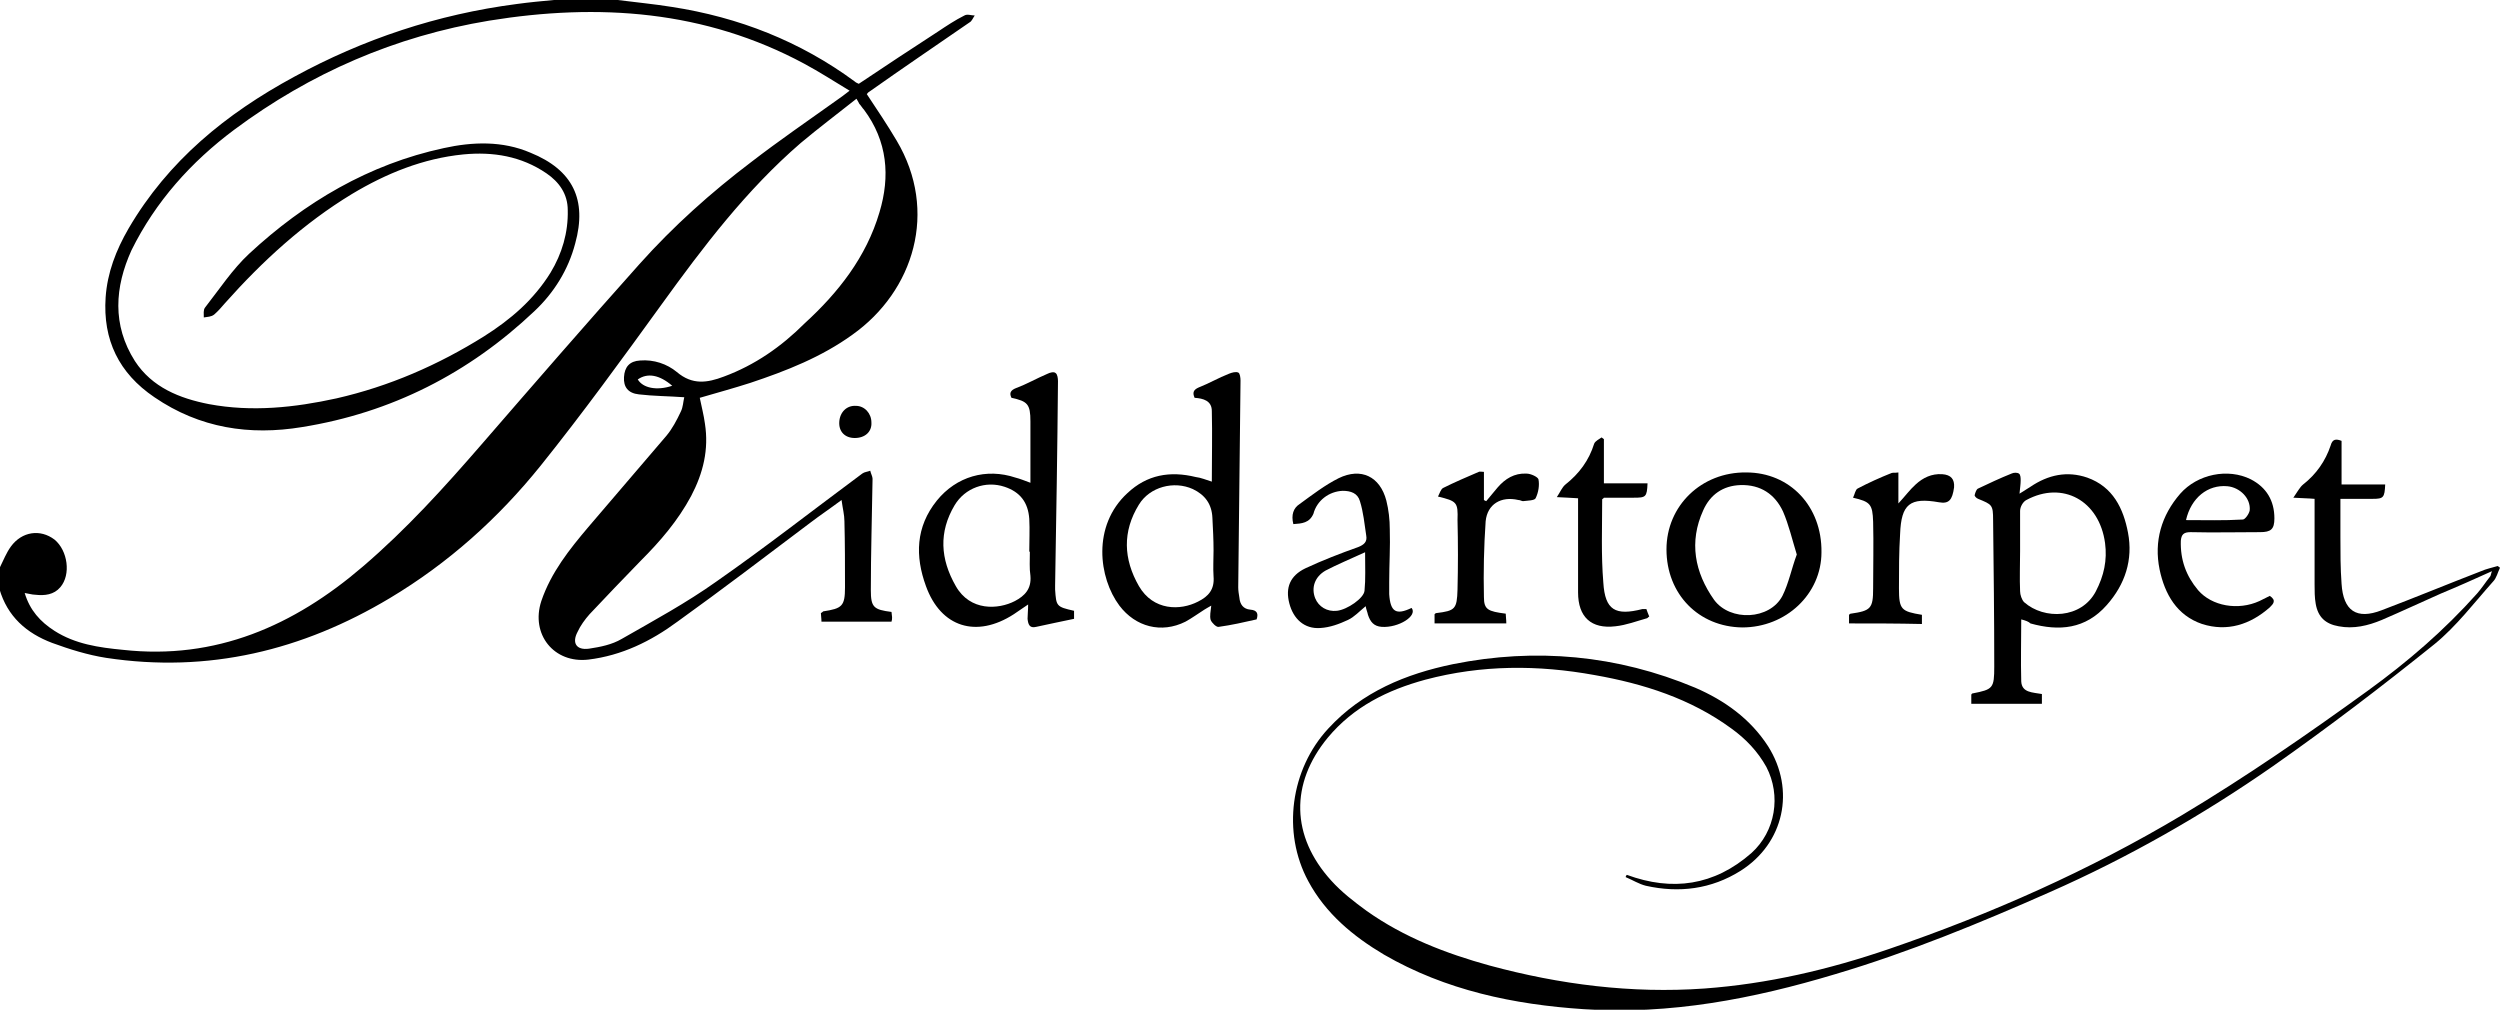
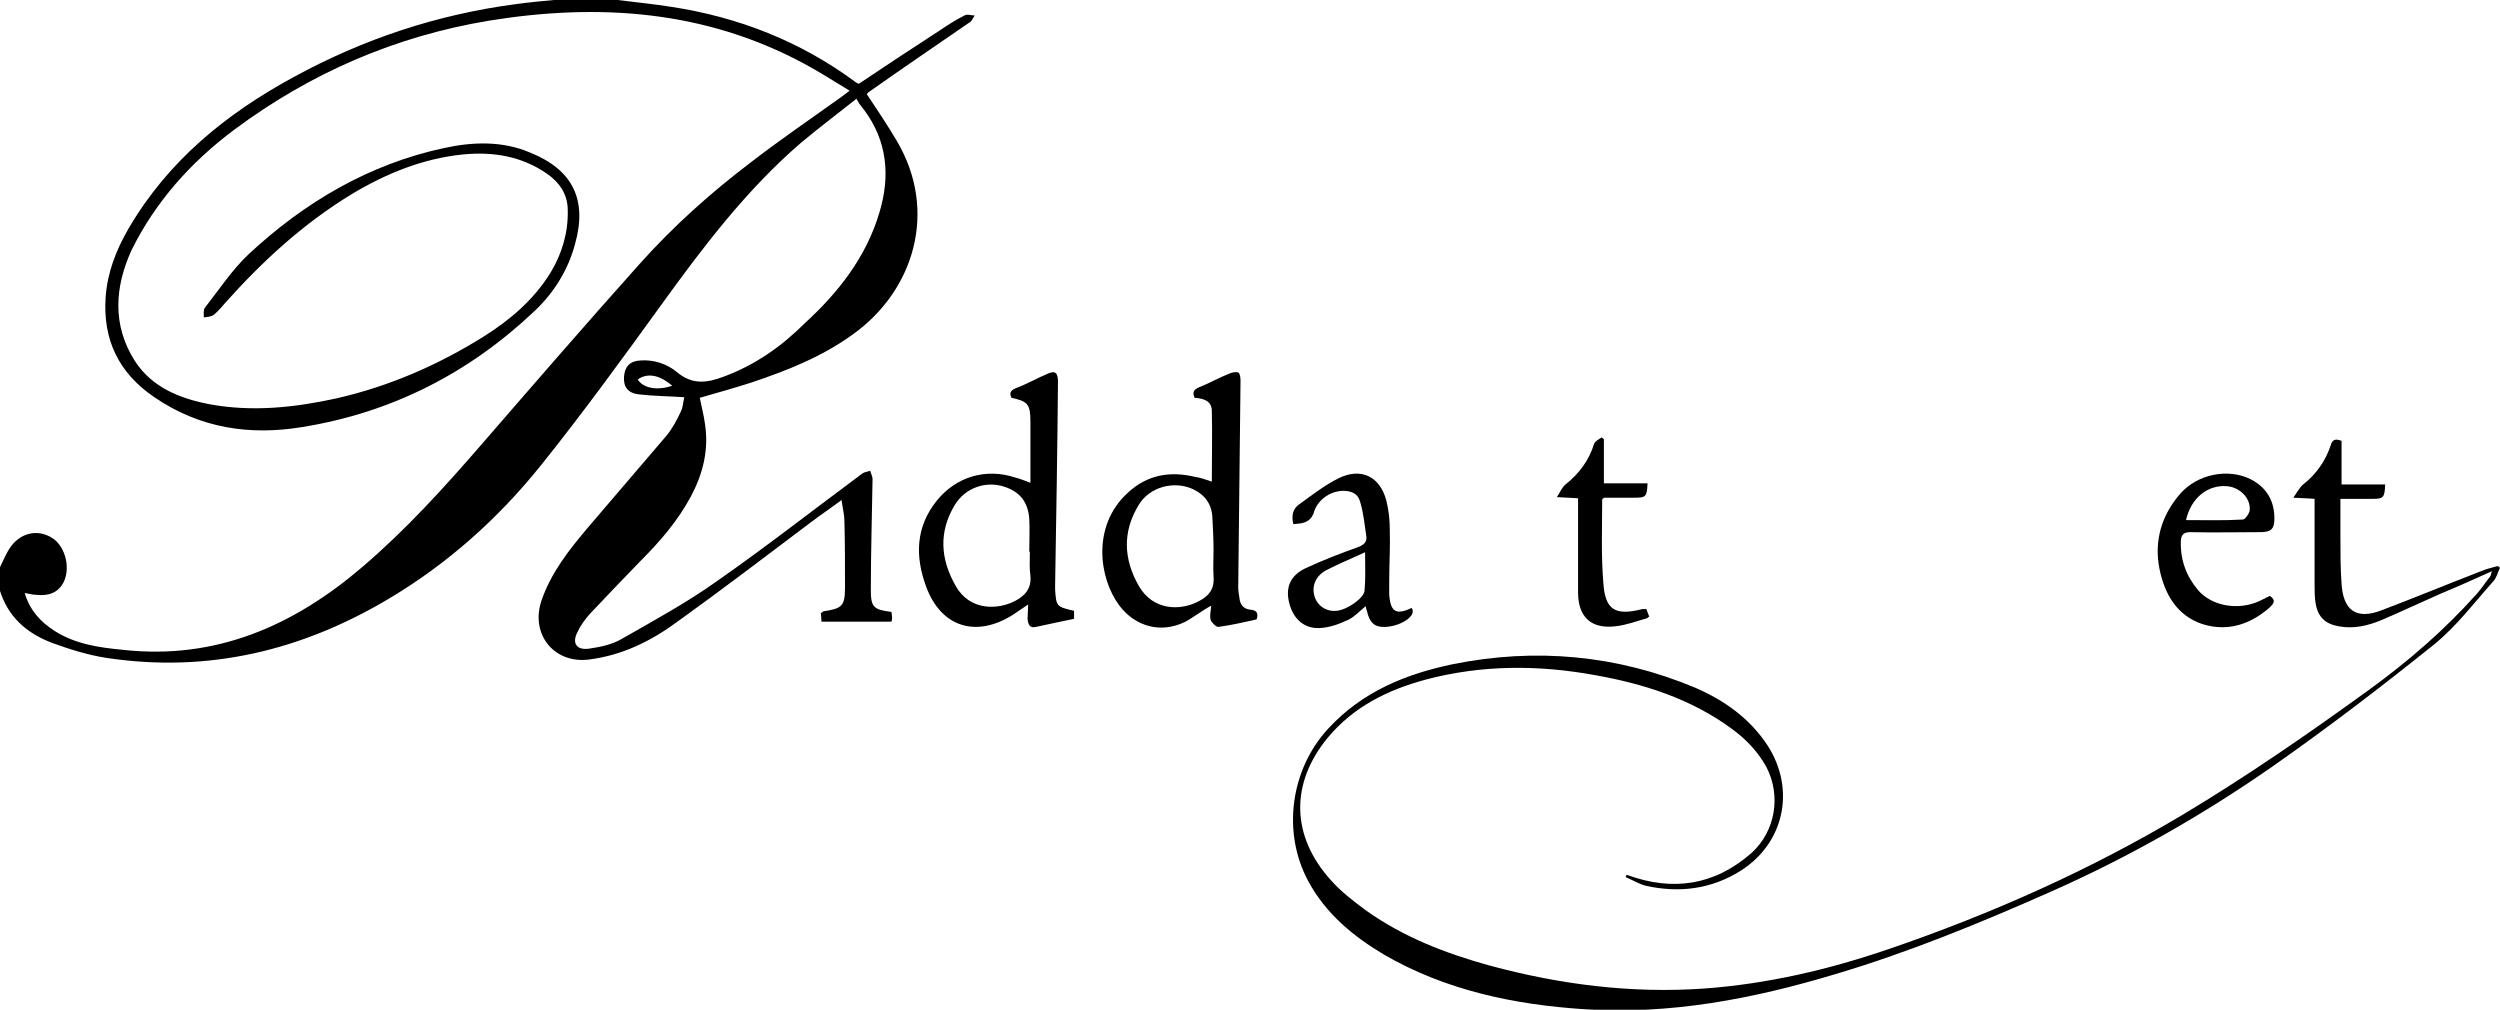
<svg xmlns="http://www.w3.org/2000/svg" version="1.1" id="Lager_1" x="0px" y="0px" viewBox="0 0 435.5 175.9" style="enable-background:new 0 0 435.5 175.9;" xml:space="preserve">
  <style type="text/css">
	.st0{fill:#000000;}
</style>
  <path class="st0" d="M0,98.8c0.6-1.2,1.1-2.5,1.9-3.6C3.8,92.6,7,92.1,9.5,94c2.3,1.9,2.9,6.1,1,8.3c-1.1,1.3-2.7,1.5-4.4,1.3  c-0.5,0-1.1-0.2-1.8-0.3c0.9,3,2.7,5,5.2,6.6c3.6,2.3,7.7,2.9,11.9,3.3c16.2,1.8,29.8-4.2,41.8-14.5c7.6-6.5,14.2-13.8,20.7-21.3  c9.1-10.5,18.2-21,27.5-31.4c5.9-6.6,12.5-12.5,19.5-17.8c4.8-3.7,9.9-7.2,14.8-10.7c0.7-0.5,1.3-0.9,2.3-1.7  c-2.8-1.7-5.3-3.3-7.9-4.7c-17.3-9.3-35.8-10.6-54.9-7.5c-16.3,2.7-31.1,9.1-44.4,19c-7.5,5.6-13.7,12.5-17.9,21  c-2.9,6.4-3.4,13,0.6,19.3c3,4.6,7.8,6.5,12.9,7.5c7.5,1.4,14.9,0.6,22.2-1c9.2-2.1,17.7-5.8,25.7-10.8c4.6-2.9,8.7-6.4,11.6-11.1  c2-3.3,3.1-7,3-10.9c0-2.8-1.5-4.9-3.7-6.4c-4.4-3-9.3-3.8-14.5-3.3c-7,0.7-13.4,3.3-19.4,6.9c-8.4,5.1-15.6,11.7-22.1,19  c-0.6,0.7-1.2,1.4-1.9,2c-0.5,0.4-1.2,0.4-1.8,0.5c0-0.6-0.1-1.3,0.2-1.7c2.5-3.2,4.8-6.7,7.7-9.4c9.7-9,20.9-15.6,33.9-18.4  c5-1.1,10.2-1.3,15.1,0.8c7.4,3,9.9,8.2,7.8,15.8C99,47,96.5,51,93.1,54.2C81.7,65,68.2,71.9,52.6,74.4c-9.1,1.5-17.8,0.2-25.7-5.2  c-6.2-4.2-9-10-8.5-17.4c0.3-4.3,1.8-8.2,4-12c6.9-11.8,17-20,28.8-26.4C63.3,6.8,76.2,2.5,90,0.7c2.2-0.3,4.3-0.5,6.5-0.7  c3.7,0,7.4,0,11.1,0c3.1,0.4,6.3,0.7,9.4,1.2c11.7,1.8,22.4,6,31.9,13c0.2,0.2,0.5,0.3,0.7,0.4c4.6-3.1,9.2-6.1,13.8-9.1  c1.5-1,3-2,4.6-2.8c0.5-0.3,1.2,0,1.8,0c-0.3,0.4-0.5,1-0.9,1.2c-5.8,4-11.7,8-17.5,12.1c-0.2,0.1-0.3,0.3-0.4,0.4  c1.8,2.7,3.6,5.4,5.2,8.1c7.3,12.3,3,26.2-7.7,33.8c-5.4,3.9-11.5,6.3-17.8,8.4c-2.8,0.9-5.7,1.7-8.8,2.6c0.3,1.5,0.7,3,0.9,4.5  c0.7,4.5-0.3,8.6-2.4,12.6c-2.3,4.3-5.4,7.9-8.8,11.3c-3,3.1-6,6.2-8.9,9.3c-0.8,0.9-1.6,2-2.1,3.1c-1,1.9-0.2,3.2,2,2.9  c2-0.3,4-0.7,5.7-1.7c5.6-3.2,11.3-6.3,16.5-10c8.6-6,16.9-12.5,25.4-18.8c0.4-0.3,0.9-0.3,1.4-0.5c0.1,0.5,0.4,1,0.4,1.4  c-0.1,6.5-0.3,13-0.3,19.4c0,3,0.5,3.4,3.6,3.8c0,0.3,0.1,0.6,0.1,0.9s0,0.5-0.1,0.8c-4.1,0-8.1,0-12.2,0c0-0.6-0.1-1.1-0.1-1.5  c0.2-0.1,0.3-0.2,0.4-0.3c3.3-0.5,3.8-0.9,3.8-4.2c0-3.8,0-7.6-0.1-11.5c0-1.1-0.3-2.2-0.5-3.7c-2,1.5-3.8,2.7-5.5,4  c-7.7,5.8-15.3,11.6-23.1,17.2c-4.6,3.4-9.7,5.9-15.5,6.6c-6,0.7-10.1-4.4-8.2-10.2c1.7-5,4.9-9,8.2-12.9  c4.5-5.3,9.1-10.6,13.6-15.9c1-1.2,1.8-2.7,2.5-4.2c0.4-0.8,0.4-1.7,0.6-2.5c-2.8-0.2-5.4-0.2-7.9-0.5c-1.9-0.2-2.7-1.3-2.6-3  c0.1-1.8,1-2.8,2.8-2.9c2.4-0.2,4.7,0.6,6.4,2c2.7,2.3,5.3,1.9,8.2,0.8c5.4-2,10-5.2,14.1-9.3c5.8-5.3,10.7-11.5,13-19.3  c1.9-6.3,1.4-12.4-2.7-17.9c-0.3-0.3-0.5-0.7-0.8-1c-0.1-0.2-0.2-0.4-0.5-0.9c-3.4,2.7-6.6,5.1-9.7,7.7c-9.5,8.2-17,18.1-24.3,28.2  c-6.8,9.4-13.7,18.9-21,28c-7.4,9.2-16.1,17-26.3,23.1c-15.2,9.1-31.6,13.1-49.4,10.4c-3.2-0.5-6.4-1.5-9.4-2.6  c-4.5-1.7-7.8-4.6-9.2-9.4C0,101.2,0,100,0,98.8z M111.1,66.1c0.9,1.5,3.3,2,6,1.1C114.9,65.3,112.8,64.9,111.1,66.1z" />
  <path class="st0" d="M283.4,152.4c7.9,2.9,15.2,1.9,21.7-3.8c4.2-3.8,5.2-10,2.6-15c-1.5-2.7-3.6-4.9-6.1-6.7  c-7.1-5.2-15.3-7.8-23.8-9.3c-9.9-1.8-19.7-1.8-29.5,0.8c-6.6,1.8-12.5,4.7-17,10.1c-6.6,8-6.4,17.2,0.6,24.9c1.8,2,4,3.7,6.2,5.3  c6.5,4.6,13.8,7.4,21.4,9.5c12.2,3.3,24.7,4.9,37.4,4c11-0.8,21.7-3.3,32.2-6.9c17.8-6.1,34.9-13.7,51-23.3  c11.2-6.7,21.9-14.1,32.4-21.7c6.9-5,13.3-10.5,19-16.9c0.8-0.9,1.5-2,2.3-3c0.1-0.1,0.1-0.4,0.3-0.9c-3.1,1.4-6,2.7-8.9,3.9  c-3.4,1.5-6.8,3.1-10.3,4.6c-2.4,1-4.9,1.6-7.5,1.1c-2.3-0.4-3.6-1.6-4-3.9c-0.2-1.1-0.2-2.3-0.2-3.4c0-4.9,0-9.8,0-14.9  c-1.1-0.1-2.2-0.1-3.7-0.2c0.7-1,1.1-1.8,1.7-2.3c2.3-1.8,3.9-4.1,4.8-6.8c0.3-1.1,0.9-1.2,1.9-0.8c0,2.5,0,4.9,0,7.6  c2.6,0,5.1,0,7.6,0c-0.1,2.3-0.3,2.5-2.2,2.5c-1.8,0-3.6,0-5.6,0c0,2.3,0,4.4,0,6.6c0,2.7,0,5.5,0.2,8.2c0.3,4.7,2.6,6.3,7,4.6  c5.8-2.2,11.6-4.6,17.3-6.8c0.9-0.4,1.9-0.6,2.9-0.9c0.1,0.1,0.3,0.2,0.4,0.3c-0.4,0.8-0.6,1.8-1.2,2.4c-3.3,3.7-6.4,7.8-10.2,10.9  c-9.2,7.4-18.5,14.5-28.2,21.3c-12.2,8.5-25.2,15.9-38.8,21.9c-12.2,5.4-24.6,10.5-37.4,14.3c-14.3,4.3-28.8,7.1-43.8,6.1  c-12.2-0.8-24.1-3.3-34.8-9.5c-5.4-3.2-10.2-7.2-13.2-12.8c-4.6-8.5-3.1-19.5,3.5-26.6c5.9-6.4,13.5-9.5,21.7-11.2  c14.4-2.9,28.6-1.6,42.2,4.1c5.1,2.2,9.6,5.4,12.7,10.2c4.8,7.6,2.8,16.9-4.8,21.7c-5.1,3.2-10.7,3.9-16.5,2.6  c-1.2-0.3-2.3-1-3.5-1.5C283.2,152.6,283.3,152.5,283.4,152.4z" />
  <path class="st0" d="M211.1,83.9c0-4.2,0.1-8.2,0-12.3c0-1.8-1.5-2.2-3-2.3c-0.4-0.9-0.2-1.4,0.7-1.8c1.8-0.7,3.5-1.7,5.3-2.4  c0.5-0.2,1.2-0.4,1.6-0.2c0.3,0.1,0.4,0.9,0.4,1.4c-0.1,12-0.3,24-0.4,36c0,0.6,0.1,1.2,0.2,1.8c0.1,1.2,0.7,2,1.9,2.1  c1.3,0.1,1.4,0.8,1.1,1.7c-2.2,0.5-4.4,1-6.6,1.3c-0.4,0.1-1.2-0.7-1.4-1.2c-0.2-0.7,0-1.5,0.1-2.5c-0.5,0.3-0.9,0.5-1.2,0.7  c-1.1,0.7-2.2,1.5-3.3,2.1c-4.2,2.1-8.7,0.9-11.5-2.8c-3.6-4.8-4.8-13.9,1.4-19.6c3.4-3.2,7.4-3.9,11.9-2.8  C209.2,83.2,210.1,83.6,211.1,83.9z M211.4,95.9L211.4,95.9c0-1.9-0.1-3.8-0.2-5.7c-0.1-2.4-1.3-4-3.4-5c-3.3-1.5-7.5-0.4-9.4,2.7  c-2.9,4.7-2.7,9.5,0,14.2c2.5,4.3,7.2,4.3,10.3,2.7c1.8-0.9,2.9-2.1,2.7-4.4C211.3,98.9,211.4,97.4,211.4,95.9z" />
  <path class="st0" d="M187.1,106.4c0,0.5,0,1,0,1.4c-2.3,0.5-4.4,0.9-6.6,1.4c-1.2,0.3-1.4-0.5-1.5-1.4c0-0.7,0.1-1.5,0.1-2.5  c-1,0.7-1.8,1.2-2.5,1.7c-6.5,4.2-12.7,2.3-15.3-4.9c-1.9-5.2-1.8-10.3,1.9-14.9c3.4-4.2,8.6-5.7,13.7-4c0.8,0.2,1.5,0.5,2.6,0.9  c0-1.4,0-2.6,0-3.8c0-2.3,0-4.6,0-6.9c0-3-0.5-3.5-3.3-4.1c-0.4-0.8-0.2-1.3,0.8-1.7c1.9-0.7,3.6-1.7,5.5-2.5  c0.4-0.2,1.1-0.4,1.4-0.1c0.3,0.2,0.4,0.9,0.4,1.4c-0.1,11.9-0.3,23.8-0.5,35.6c0,0.2,0,0.4,0,0.7C184,105.6,184,105.7,187.1,106.4z   M179.4,96.1h-0.1c0-1.9,0.1-3.8,0-5.7c-0.2-2.9-1.6-4.7-4.3-5.6c-3.3-1.1-6.9,0.2-8.7,3.2c-2.8,4.7-2.5,9.4,0.2,14.1  c2.5,4.4,7.4,4.1,10.3,2.6c1.7-0.9,2.9-2.1,2.7-4.4C179.3,99,179.4,97.6,179.4,96.1z" />
-   <path class="st0" d="M352.1,107.9c0,3.7-0.1,7.2,0,10.8c0.1,2,2,1.9,3.6,2.2c0,0.6,0,1.2,0,1.7c-4.1,0-8.1,0-12.3,0c0-0.5,0-1,0-1.6  c0.1-0.1,0.1-0.2,0.2-0.2c3.6-0.7,3.8-0.9,3.8-4.7c0-8.5-0.1-17-0.2-25.5c0-2.7-0.2-2.7-2.6-3.7c-0.3-0.1-0.7-0.5-0.6-0.7  c0.1-0.4,0.3-1,0.6-1.1c1.9-0.9,3.8-1.8,5.8-2.6c0.4-0.2,1-0.2,1.3,0s0.3,0.8,0.3,1.2c0,0.6-0.1,1.3-0.2,2.3  c0.8-0.5,1.4-0.9,1.9-1.2c3.1-2.1,6.4-2.8,9.9-1.6c4.5,1.6,6.3,5.4,7.1,9.6c0.9,4.7-0.5,9-3.7,12.6c-3.7,4.2-8.3,4.6-13.3,3.2  C353.4,108.3,352.9,108.1,352.1,107.9z M351.9,96c0,2.3-0.1,4.7,0,7c0,0.6,0.3,1.5,0.7,1.9c3.5,3.1,10,2.9,12.5-1.9  c1.4-2.7,2-5.4,1.6-8.4c-1-7.4-7.4-10.9-13.7-7.5c-0.6,0.3-1.1,1.2-1.1,1.9C351.9,91.3,351.9,93.7,351.9,96z" />
-   <path class="st0" d="M290.3,95.7c0-7.6,6.1-13.5,13.9-13.4c7.6,0,13.2,5.9,13.1,13.9c0,7.3-6.2,13.1-13.8,13.1  C295.9,109.2,290.3,103.5,290.3,95.7z M313,96.6c-0.8-2.6-1.4-5.2-2.4-7.5c-1.4-3-3.9-4.7-7.4-4.6c-3.1,0.1-5.3,1.7-6.5,4.4  c-2.5,5.5-1.5,10.8,1.9,15.6c2.8,3.8,9.7,3.5,11.9-0.7C311.6,101.6,312.1,99,313,96.6z" />
  <path class="st0" d="M225.3,91.3c-0.4-1.6,0-2.8,1.1-3.5c2.2-1.6,4.4-3.3,6.8-4.5c3.9-1.9,7.2-0.3,8.3,3.9c0.4,1.6,0.6,3.3,0.6,5  c0.1,3-0.1,6.1-0.1,9.2c0,0.7,0,1.4,0,2.1c0.2,3.1,1.2,3.7,3.9,2.4c1.1,1.4-2.3,3.5-5.2,3.3c-1.4-0.1-2-0.9-2.4-2.1  c-0.1-0.5-0.3-0.9-0.4-1.5c-1.1,0.9-2,1.9-3.1,2.4c-1.5,0.7-3.1,1.3-4.8,1.4c-2.8,0.2-4.7-1.6-5.4-4.3c-0.7-2.7,0.1-4.8,2.8-6.1  c3-1.4,6.1-2.6,9.2-3.7c1-0.4,1.6-0.9,1.4-2c-0.3-2-0.5-4.1-1.1-6c-0.4-1.4-1.6-1.8-3-1.8c-2.4,0.1-4.5,1.7-5.1,4  C228.1,91.1,226.8,91.2,225.3,91.3z M237.8,96.2c-2.6,1.2-4.8,2.1-6.9,3.2c-1.9,1.1-2.5,3-1.8,4.8c0.6,1.5,2.1,2.4,3.8,2.2  c1.8-0.2,4.7-2.2,4.8-3.5C237.9,100.9,237.8,98.8,237.8,96.2z" />
  <path class="st0" d="M395.4,103.8c1.2,0.8,0.6,1.4,0,2c-3.4,3-7.4,4.3-11.8,2.9c-4.4-1.5-6.5-5.2-7.4-9.5c-1-4.9,0.3-9.4,3.6-13.2  c3-3.4,8.3-4.5,12.3-2.5c2.7,1.4,4.1,3.7,4.1,6.8c0,1.9-0.6,2.4-2.5,2.4c-4,0-8.1,0.1-12.1,0c-1.2,0-1.6,0.4-1.7,1.5  c-0.1,3.3,0.9,6.1,3,8.6c2.4,2.8,7,3.6,10.7,1.9C394.2,104.4,394.8,104.1,395.4,103.8z M380.8,90.6c3.3,0,6.6,0.1,9.9-0.1  c0.4,0,1.1-1,1.2-1.6c0.2-2.1-1.7-4-3.9-4.2C384.6,84.4,381.7,86.7,380.8,90.6z" />
  <path class="st0" d="M286.8,106.1c0.2,0.5,0.3,0.9,0.5,1.3c-0.2,0.1-0.3,0.3-0.4,0.3c-1.8,0.5-3.6,1.2-5.5,1.4  c-4.2,0.5-6.5-1.6-6.5-5.9c0-4.8,0-9.7,0-14.5c0-0.6,0-1.2,0-1.9c-1.2-0.1-2.2-0.1-3.7-0.2c0.6-0.9,0.9-1.7,1.5-2.2  c2.4-1.9,4.1-4.2,5-7.1c0.2-0.5,0.9-0.8,1.3-1.1c0.1,0.1,0.3,0.2,0.4,0.3c0,2.5,0,5.1,0,7.7c2.7,0,5.1,0,7.6,0  c-0.1,2.4-0.3,2.5-2.4,2.5c-1.7,0-3.5,0-5.2,0c-0.1,0.2-0.3,0.2-0.3,0.3c0,4.8-0.2,9.7,0.2,14.5c0.3,4.8,2.1,5.8,6.8,4.6  C286.3,106.1,286.4,106.1,286.8,106.1z" />
-   <path class="st0" d="M250.5,86.5c0.3-0.6,0.5-1.3,0.9-1.5c2-1,4.1-1.9,6.2-2.8c0.2-0.1,0.5,0,0.9,0c0,1.7,0,3.3,0,4.9  c0.1,0.1,0.2,0.1,0.4,0.2c0.7-0.8,1.3-1.6,2-2.4c1.3-1.5,2.9-2.5,5-2.4c0.8,0,2,0.6,2.1,1c0.2,1,0,2.3-0.5,3.3  c-0.2,0.4-1.4,0.4-2.2,0.5c-0.2,0-0.5-0.2-0.8-0.2c-3-0.7-5.4,0.7-5.7,3.7c-0.3,4.4-0.4,8.8-0.3,13.2c0,2.2,0.7,2.5,3.8,2.9  c0,0.5,0.1,1,0.1,1.7c-4.2,0-8.3,0-12.5,0c0-0.6,0-1.1,0-1.6c0.1-0.1,0.2-0.2,0.3-0.2c3.3-0.4,3.6-0.7,3.7-4.1c0.1-4,0.1-8.1,0-12.1  C254,87.5,253.8,87.3,250.5,86.5z" />
-   <path class="st0" d="M322.1,108.6c0-0.6,0-1.1,0-1.5c0.1-0.1,0.2-0.2,0.3-0.2c3.5-0.5,3.9-0.9,3.9-4.4c0-3.9,0.1-7.7,0-11.6  c-0.1-3.1-0.5-3.5-3.5-4.2c0.3-0.6,0.4-1.4,0.8-1.6c1.9-1,3.9-1.9,5.9-2.7c0.3-0.1,0.6,0,1.2-0.1c0,1.7,0,3.4,0,5.4  c1.2-1.3,2-2.4,3-3.3c1.3-1.2,2.8-1.9,4.6-1.8c1.6,0.1,2.2,0.9,2.1,2.3c-0.3,2.2-0.9,2.9-2.6,2.6c-5.1-0.9-6.6,0.3-6.8,5.5  c-0.2,3.2-0.2,6.3-0.2,9.5c0,3.7,0.4,4,4,4.6c0,0.5,0,1,0,1.6C330.5,108.6,326.4,108.6,322.1,108.6z" />
-   <path class="st0" d="M148.9,76.3c-1.7,0-2.8-1.1-2.7-2.8c0.1-1.7,1.3-2.9,2.9-2.8c1.5,0,2.7,1.3,2.7,2.9  C151.9,75.2,150.7,76.3,148.9,76.3z" />
</svg>